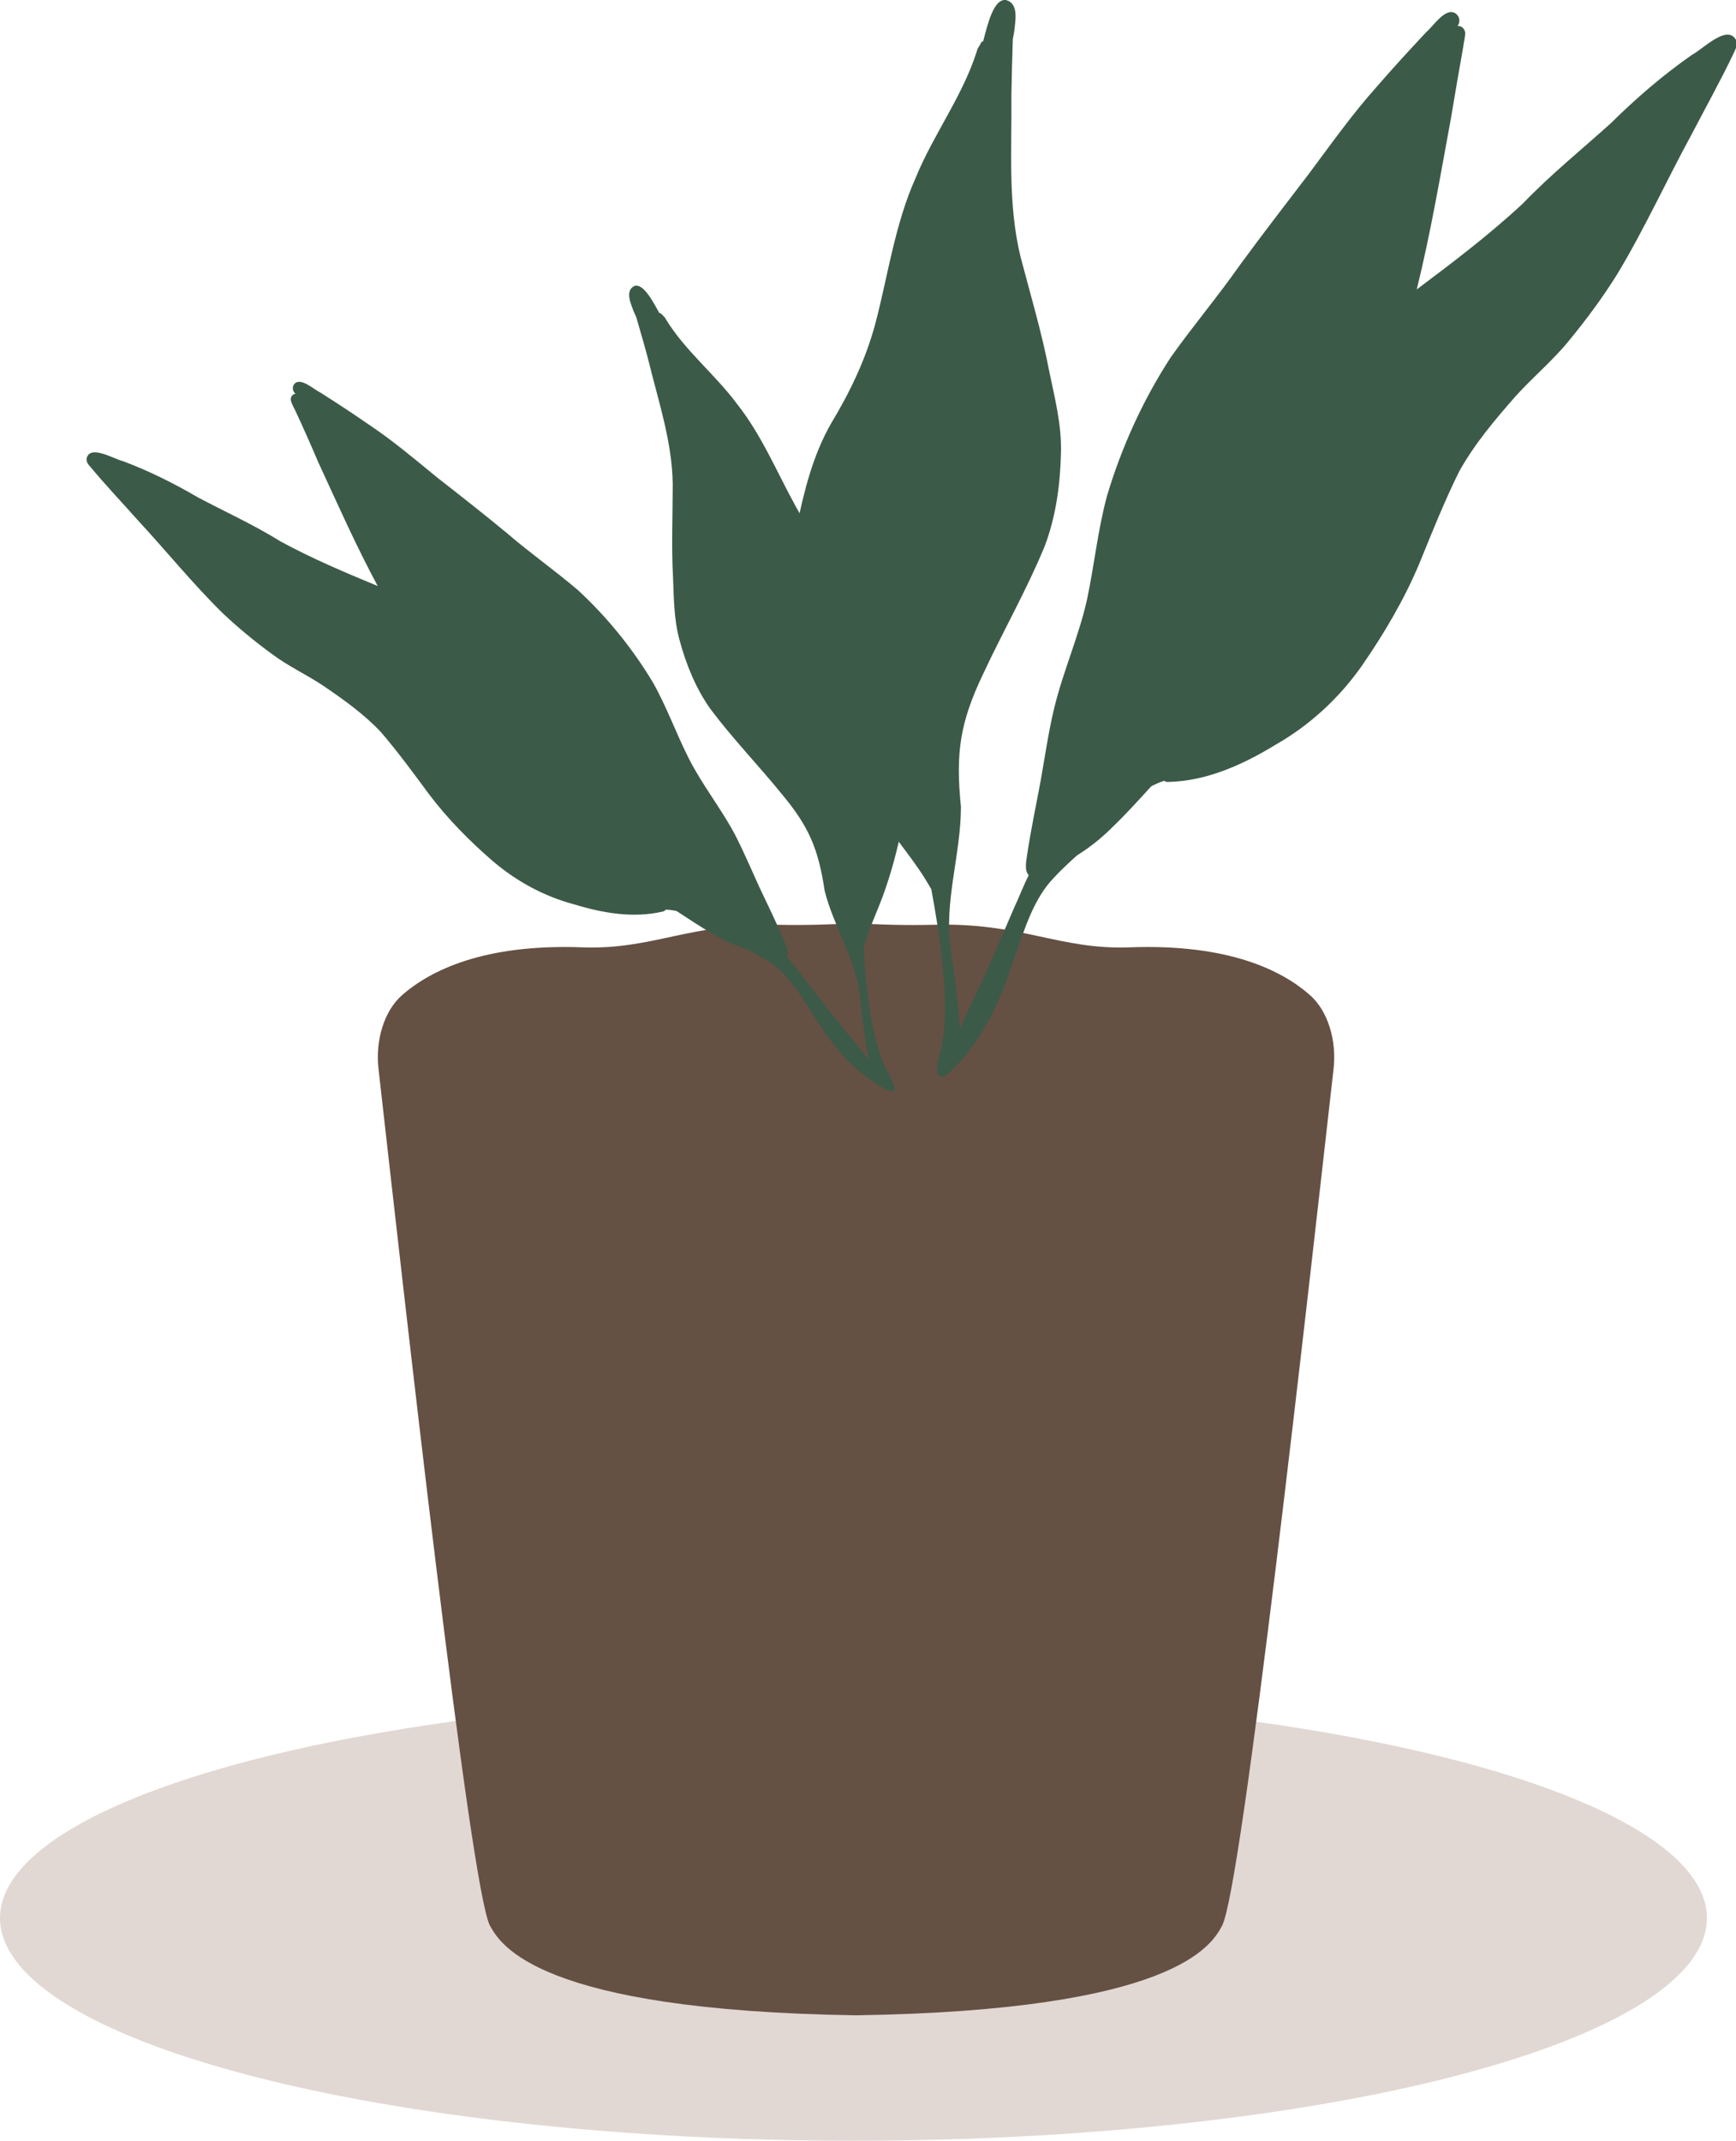
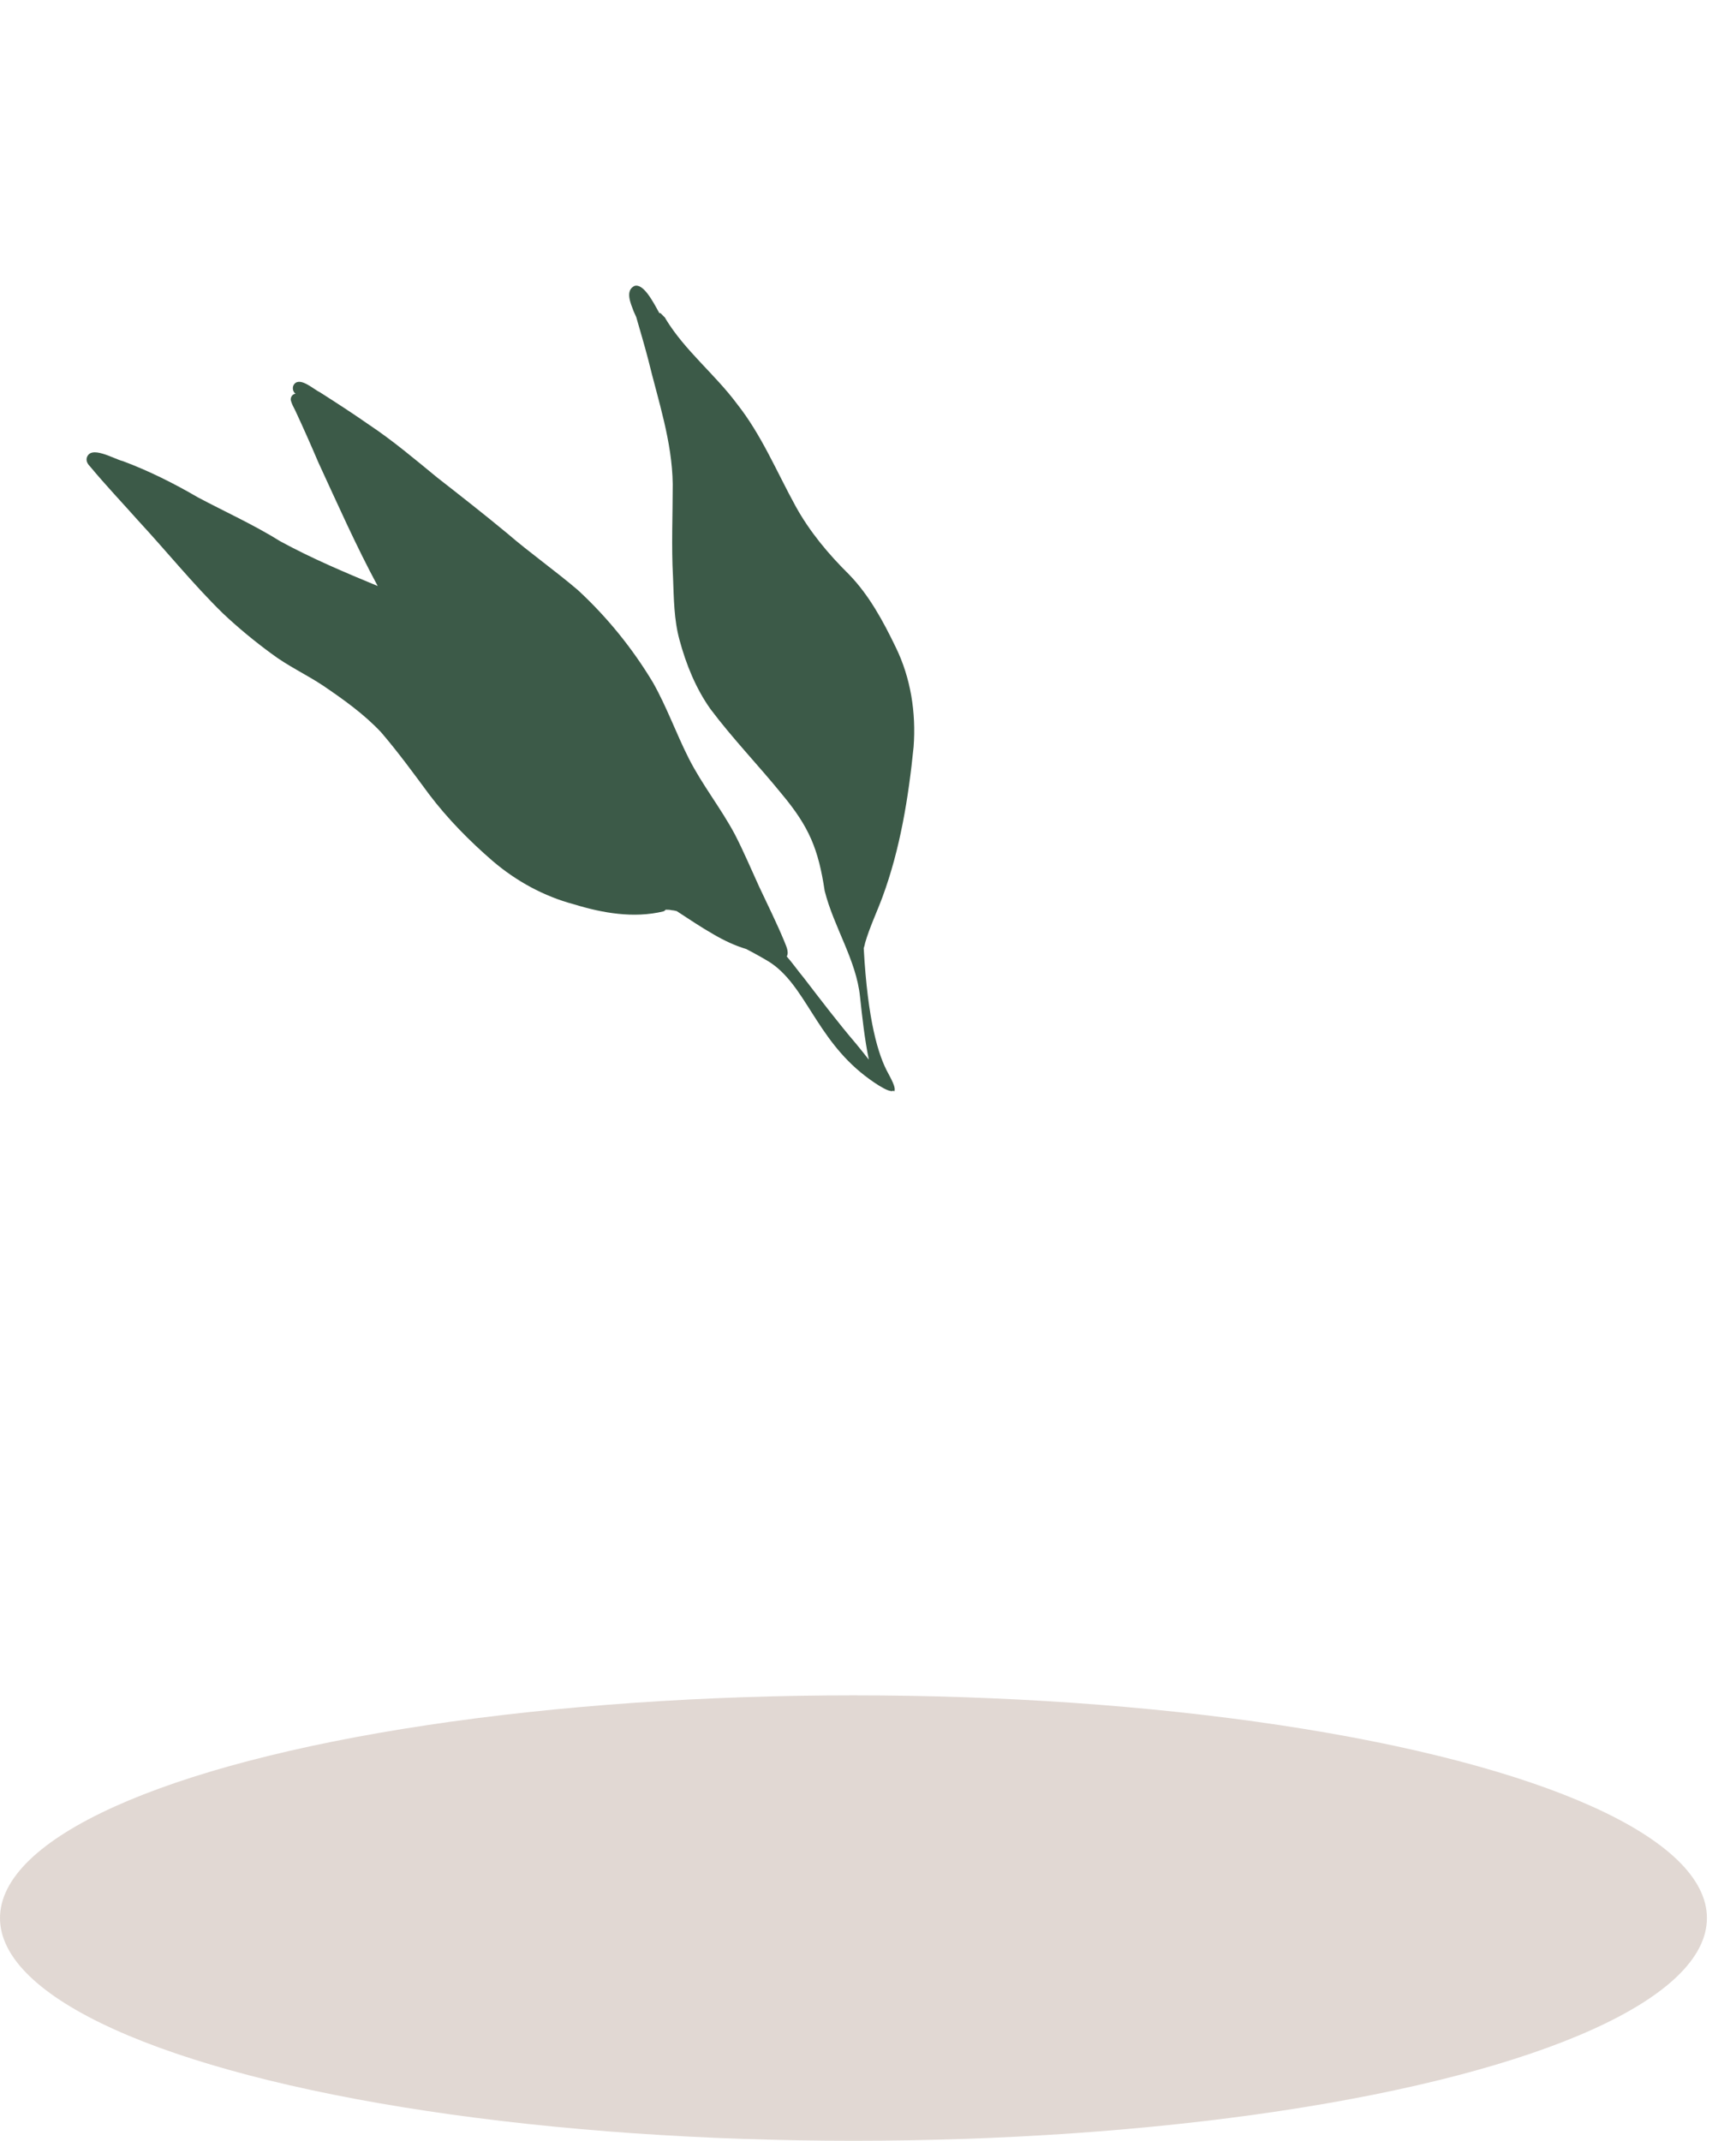
<svg xmlns="http://www.w3.org/2000/svg" id="Layer_2" viewBox="0 0 60.9 75.07">
  <defs>
    <style>
      .cls-1 {
        fill: #655044;
      }

      .cls-2 {
        fill: #997d6c;
        opacity: .3;
      }

      .cls-3 {
        fill: #3c5a48;
      }
    </style>
  </defs>
  <g id="houseplants">
    <g>
      <ellipse class="cls-2" cx="29.94" cy="67.26" rx="29.94" ry="7.81" />
-       <path class="cls-1" d="M45.96,34.9c-.97-.86-2.84-1.81-6.33-1.68-2.49.09-3.79-.88-6.89-.79-.94.02-1.85,0-2.71-.06-.86.05-1.78.08-2.71.06-3.11-.08-4.4.88-6.89.79-3.49-.13-5.36.83-6.33,1.68-.63.56-.94,1.59-.82,2.6.86,7.59,3.21,28.75,3.91,30.03.37.66,1.67,2.97,12.84,3.14,11.17-.17,12.48-2.46,12.84-3.14.7-1.28,3.05-22.44,3.91-30.03.12-1.02-.2-2.05-.82-2.6Z" />
-       <path class="cls-3" d="M32.94,37.72c-.16-.09,0-.68.05-.85.21-.81.3-2.38-.32-5.69-.04-.07-.08-.14-.13-.22-.37-.63-.84-1.19-1.26-1.79-1.3-1.88-2.22-4.01-3.01-6.14-.49-1.45-.63-3.02-.33-4.52.26-1.26.57-2.54,1.22-3.67.67-1.11,1.23-2.28,1.56-3.54.44-1.69.68-3.45,1.4-5.06.63-1.54,1.66-2.88,2.16-4.48,0-.02.01-.04.02-.06.05-.08.1-.16.14-.24.02,0,.03-.01.05-.01.16-.62.37-1.49.79-1.45.47.11.34.73.3,1.09-.01.09-.03.18-.05.28-.02.66-.04,1.31-.05,1.97.02,1.89-.13,3.81.32,5.66.35,1.34.75,2.67,1.01,4.03.19.92.43,1.85.41,2.8-.02,1.12-.17,2.26-.57,3.32-.63,1.53-1.46,2.98-2.16,4.48-.82,1.72-.97,2.78-.78,4.66,0,1.67-.6,3.34-.36,4.97.14.94.27,1.88.32,2.83.13-.28.25-.56.38-.84.55-1.13,1.04-2.29,1.54-3.45.17-.36.31-.74.5-1.11-.16-.16-.09-.48-.06-.7.13-.88.32-1.76.48-2.63.15-.84.27-1.69.47-2.52.31-1.29.86-2.51,1.15-3.8.26-1.22.38-2.46.71-3.67.51-1.7,1.26-3.35,2.23-4.84.78-1.1,1.66-2.14,2.43-3.24.79-1.08,1.61-2.14,2.42-3.2.77-1.03,1.51-2.08,2.37-3.04.57-.66,1.16-1.3,1.75-1.93.24-.2.67-.88,1.02-.65.15.1.18.31.07.44,0,0,.01,0,.02,0,.13,0,.23.1.25.23,0,.17-.05.34-.07.51-.15.83-.29,1.67-.43,2.5-.37,2-.71,4.02-1.2,6,1.28-.96,2.56-1.93,3.73-3.02.97-1.01,2.05-1.88,3.08-2.81.88-.87,1.83-1.69,2.85-2.4.36-.18,1.23-1.09,1.54-.52.07.15,0,.28-.06.42-.46.97-.99,1.92-1.49,2.88-.89,1.63-1.66,3.33-2.62,4.92-.5.8-1.06,1.56-1.66,2.29-.57.71-1.27,1.29-1.88,1.96-.73.83-1.46,1.69-2,2.66-.52,1.05-.95,2.13-1.39,3.21-.53,1.27-1.24,2.47-2.02,3.6-.8,1.14-1.83,2.09-3.04,2.78-1.15.7-2.43,1.28-3.79,1.3-.04,0-.08-.02-.11-.04-.09.03-.18.06-.26.1-.07.03-.14.06-.2.1-.44.48-.88.97-1.35,1.42-.38.38-.79.71-1.24.99,0,0-.44.38-.83.8-1.34,1.4-1.28,3.95-3.03,6.14-.14.17-.74.93-.95.82Z" />
      <path class="cls-3" d="M31.36,38.28c.11-.1-.14-.52-.2-.64-.35-.63-.72-1.84-.86-4.39.02-.06.04-.13.05-.19.16-.55.41-1.07.61-1.61.62-1.68.91-3.48,1.09-5.26.09-1.2-.1-2.42-.63-3.5-.44-.91-.93-1.82-1.64-2.55-.72-.71-1.38-1.5-1.87-2.39-.66-1.2-1.19-2.49-2.05-3.58-.78-1.05-1.83-1.87-2.51-2.99,0-.01-.02-.03-.02-.04-.05-.05-.1-.1-.16-.16-.01,0-.02,0-.04,0-.24-.44-.57-1.06-.88-.95-.33.17-.12.62-.02.89.03.07.06.13.09.2.14.49.29.99.42,1.49.35,1.44.84,2.87.86,4.37,0,1.09-.05,2.17.01,3.26.03.74.03,1.49.23,2.21.23.85.57,1.69,1.08,2.41.78,1.04,1.69,1.98,2.51,2.99.96,1.15,1.28,1.93,1.5,3.39.32,1.27,1.11,2.43,1.24,3.71.08.74.16,1.48.31,2.21-.15-.19-.3-.38-.45-.56-.64-.75-1.24-1.54-1.84-2.32-.2-.24-.38-.5-.59-.74.09-.16-.03-.38-.09-.54-.27-.65-.58-1.27-.88-1.91-.28-.61-.54-1.23-.85-1.83-.49-.92-1.15-1.74-1.62-2.67-.44-.87-.77-1.8-1.25-2.65-.72-1.2-1.61-2.3-2.64-3.25-.81-.69-1.68-1.3-2.48-1.99-.81-.67-1.64-1.32-2.46-1.96-.78-.64-1.55-1.29-2.39-1.85-.56-.39-1.13-.76-1.71-1.13-.22-.1-.68-.54-.9-.3-.09.1-.07.27.04.35,0,0-.01,0-.02,0-.1.02-.16.12-.15.22.03.13.1.25.16.37.28.6.55,1.21.81,1.82.67,1.45,1.32,2.92,2.08,4.33-1.16-.48-2.32-.97-3.42-1.57-.93-.58-1.93-1.03-2.89-1.54-.84-.49-1.72-.93-2.63-1.27-.31-.07-1.15-.59-1.27-.1-.02.12.05.22.13.3.54.65,1.13,1.27,1.69,1.9.99,1.07,1.91,2.21,2.95,3.23.54.51,1.11.98,1.71,1.42.57.43,1.22.73,1.81,1.12.72.49,1.44,1,2.04,1.64.6.7,1.14,1.44,1.68,2.17.65.86,1.42,1.64,2.23,2.34.83.71,1.8,1.24,2.85,1.52,1.01.31,2.1.5,3.14.25.03-.01.06-.03.08-.06.07,0,.15,0,.22.02.06,0,.12.02.17.03.43.28.86.57,1.3.82.36.21.74.39,1.14.51,0,0,.41.21.79.44,1.28.8,1.64,2.67,3.38,4.01.09.07.85.65,1,.51Z" />
    </g>
  </g>
</svg>